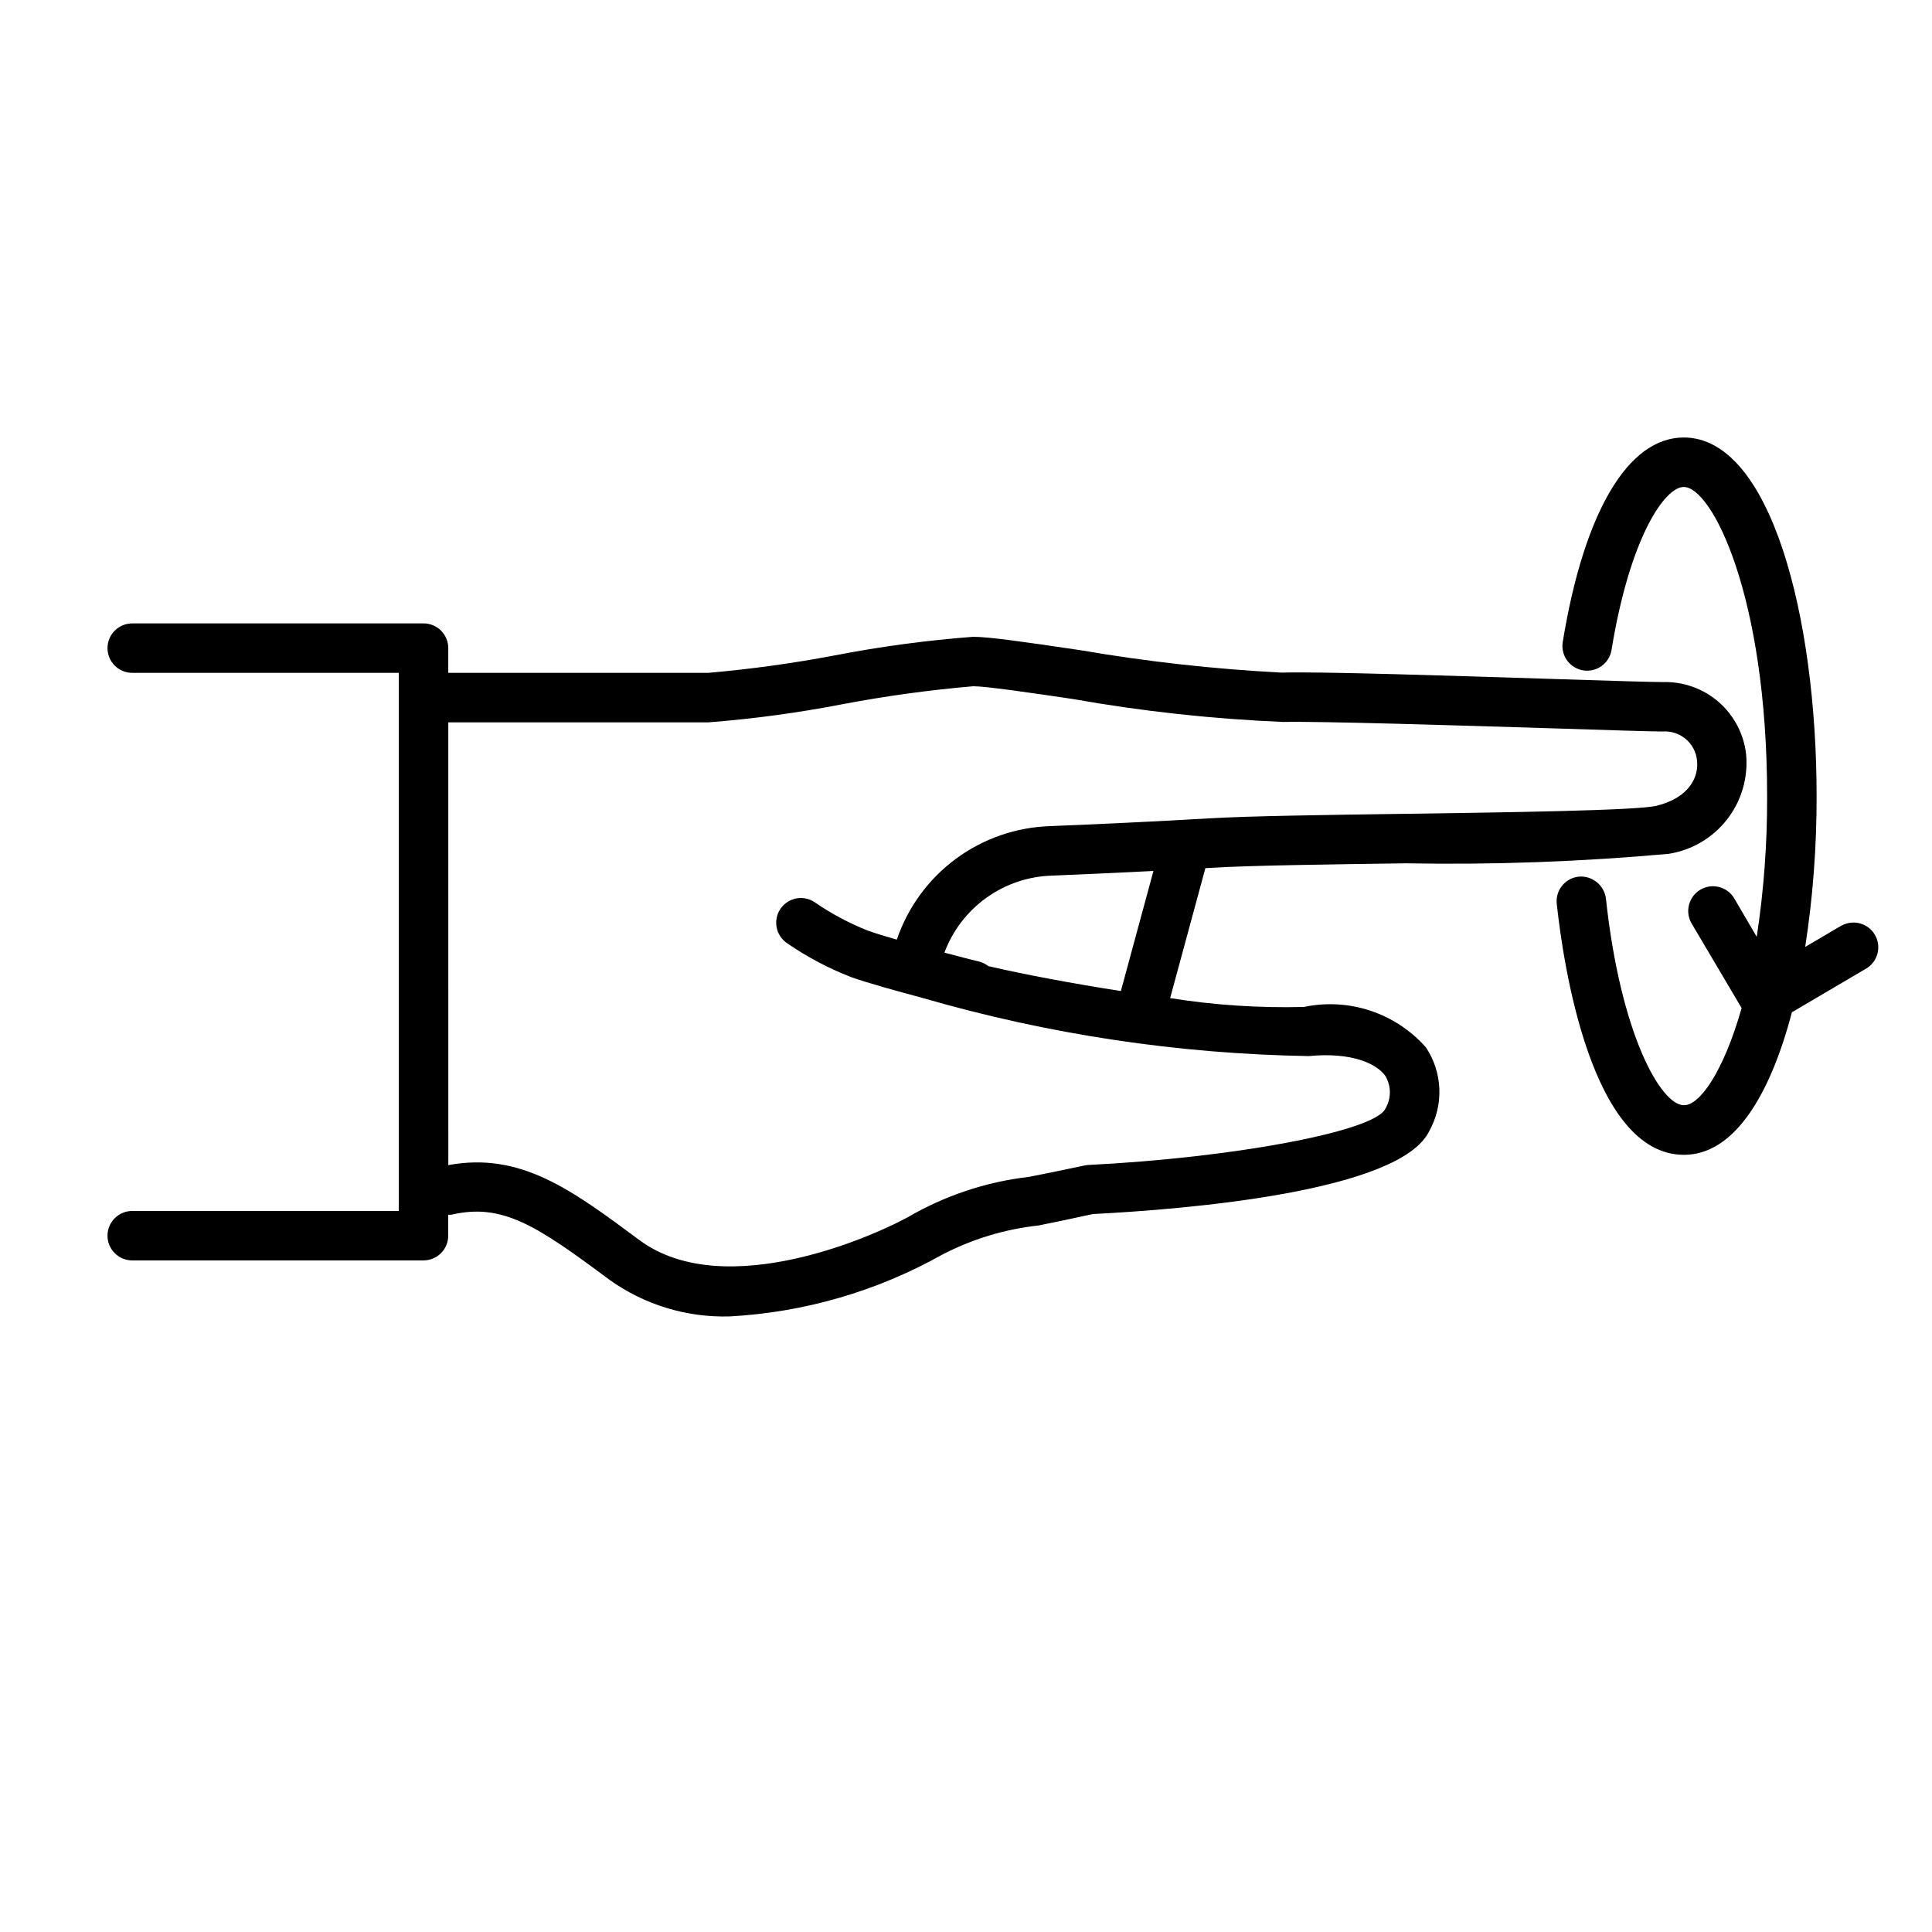
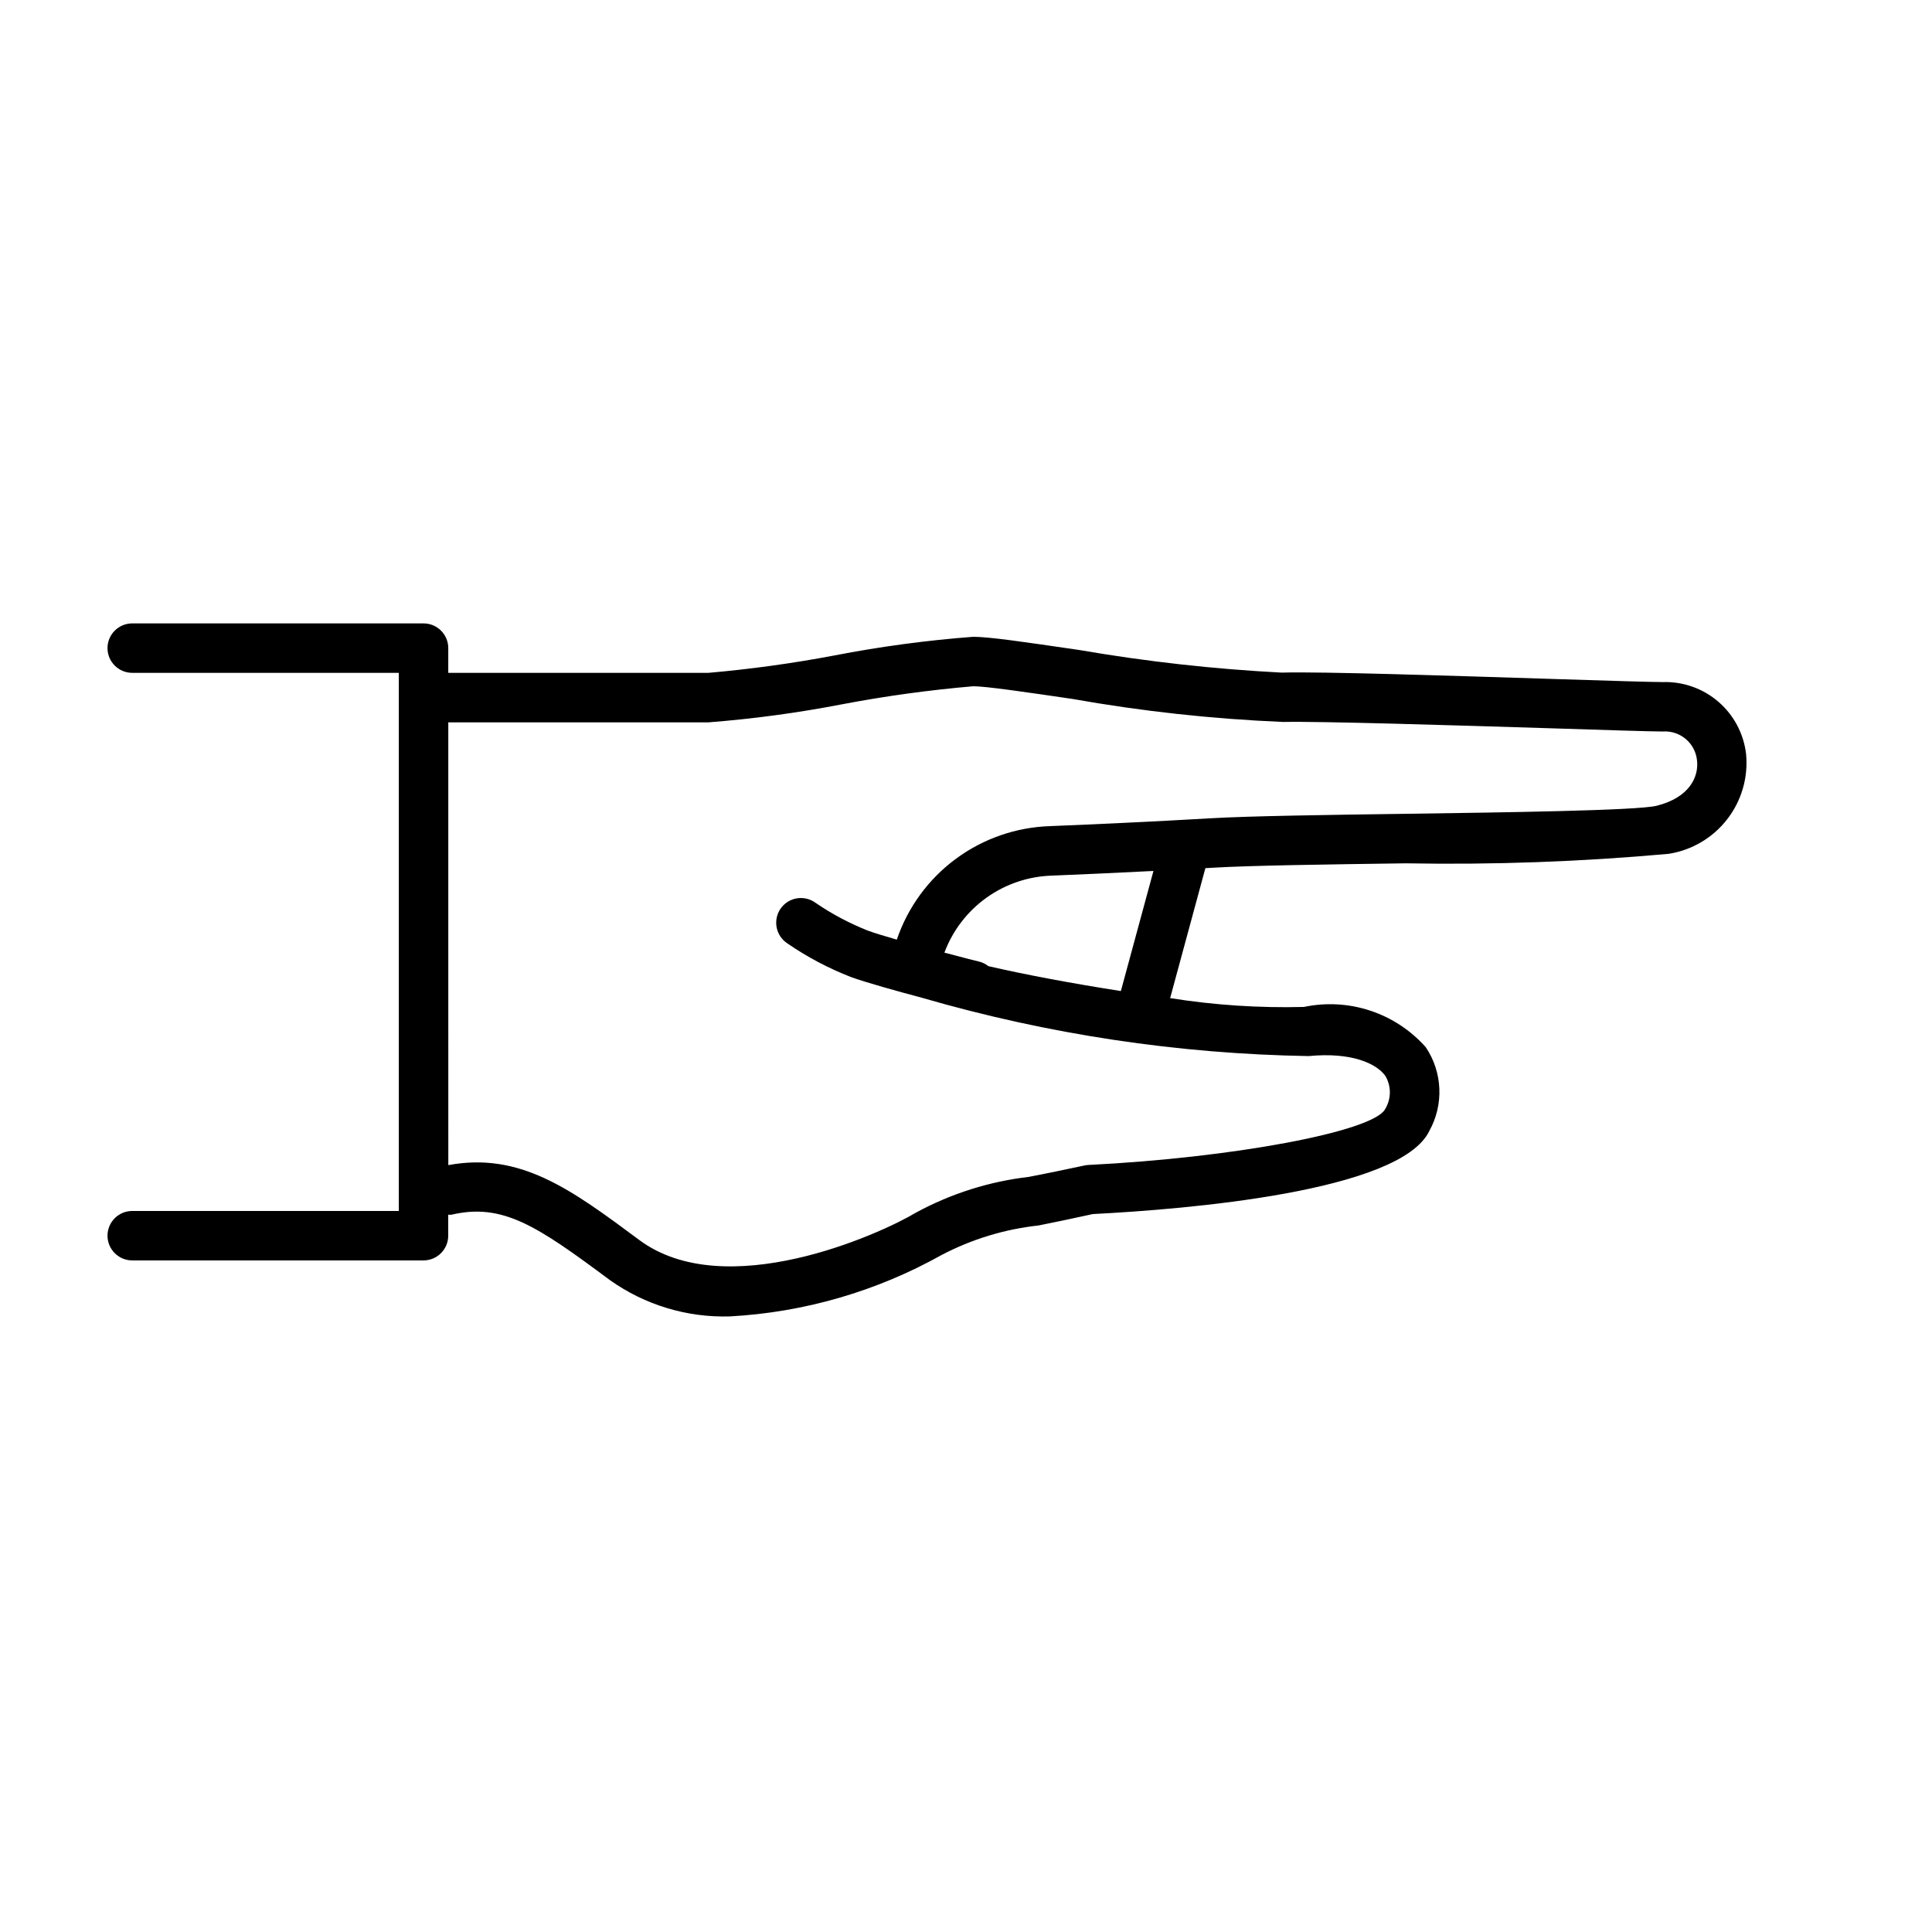
<svg xmlns="http://www.w3.org/2000/svg" fill="#000000" width="800px" height="800px" version="1.1" viewBox="144 144 512 512">
  <g>
    <path d="m489.53 410.85c-11.859 0.305-23.719-0.477-35.43-2.34l9.34-34.441 2.125-0.121c10.078-0.594 29.996-0.867 51.086-1.16l0.004 0.004c23.219 0.414 46.445-0.43 69.574-2.519 6.137-0.969 11.676-4.238 15.488-9.148 3.809-4.906 5.602-11.086 5.016-17.27-0.613-5.375-3.227-10.32-7.316-13.859-4.09-3.535-9.363-5.406-14.77-5.238-2.891 0-14.297-0.352-28.504-0.805-26.34-0.836-62.32-2.016-72.477-1.703h-0.004c-17.945-0.93-35.824-2.922-53.535-5.973-15.254-2.246-24.082-3.516-28.215-3.516l0.004-0.004c-12.355 0.938-24.645 2.59-36.809 4.949-11.066 2.094-22.227 3.633-33.445 4.613h-68.867v-6.559c0-3.617-2.934-6.551-6.551-6.551h-77.203c-3.617 0-6.551 2.934-6.551 6.551 0 3.617 2.934 6.551 6.551 6.551h70.645v142.61h-70.645c-3.617 0-6.551 2.934-6.551 6.551s2.934 6.551 6.551 6.551h77.195-0.004c3.617 0 6.551-2.934 6.551-6.551v-5.551c0.27 0.016 0.543 0.016 0.816 0 13.621-3.203 22.73 2.961 42.059 17.34 9.266 6.578 20.43 9.949 31.789 9.602 19.695-1.078 38.883-6.648 56.094-16.281 8-4.191 16.715-6.844 25.695-7.82 4.031-0.816 8.734-1.773 14.379-3.023 24.676-1.258 81.457-5.894 89.176-22.035h-0.004c1.902-3.422 2.82-7.305 2.652-11.215-0.164-3.914-1.406-7.703-3.586-10.953-3.965-4.477-9.047-7.824-14.723-9.699-5.68-1.879-11.754-2.215-17.602-0.98zm-48.488-4.211c-12.949-2.016-25.684-4.414-35.117-6.602-0.711-0.566-1.535-0.973-2.418-1.199-0.09 0-4.121-1.008-9.23-2.379 2.191-5.863 6.086-10.941 11.18-14.578 5.094-3.637 11.16-5.668 17.418-5.836 7.871-0.324 17.129-0.734 26.801-1.23zm69.961 31.418c-3.629 5.906-40.305 12.766-78.594 14.672l-0.004-0.004c-0.336 0.023-0.676 0.07-1.008 0.141-5.805 1.25-10.652 2.238-14.75 3.023-10.449 1.215-20.574 4.414-29.824 9.422-9.715 5.856-50.664 24.242-73.434 7.285-18.199-13.543-31.57-23.336-50.582-19.828l-0.004-117.33h68.871c11.938-0.926 23.812-2.531 35.57-4.809 11.469-2.18 23.047-3.769 34.68-4.766 3.367 0 14.5 1.633 26.301 3.367 18.441 3.273 37.078 5.309 55.793 6.094 9.621-0.211 45.535 0.887 71.711 1.703 14.418 0.465 25.977 0.828 28.918 0.828 4.57-0.32 8.578 3.031 9.07 7.586 0.555 4.422-2.016 9.926-10.672 12.09-5.117 1.281-40.648 1.773-66.582 2.137-21.242 0.293-41.312 0.586-51.68 1.188-15.113 0.887-30.398 1.582-42.461 2.074l-0.004 0.004c-9.031 0.277-17.766 3.309-25.031 8.684s-12.715 12.84-15.625 21.395c-3.094-0.887-5.844-1.723-7.668-2.387-4.871-1.926-9.512-4.391-13.836-7.348-1.418-1.055-3.203-1.492-4.953-1.211-1.746 0.281-3.305 1.254-4.32 2.703-1.016 1.449-1.402 3.25-1.07 4.988 0.328 1.738 1.352 3.266 2.828 4.242 5.273 3.629 10.949 6.629 16.918 8.945 4.152 1.492 12.09 3.699 18.852 5.5v0.004c33.305 9.66 67.742 14.848 102.41 15.426 11.426-1.109 18.008 2.016 20.305 5.25 1.645 2.762 1.594 6.215-0.133 8.926z" />
-     <path d="m632.08 389.24-9.684 5.703c2.043-13.223 3.055-26.586 3.023-39.965 0-47.227-12.09-95.039-35.207-95.039-14.773 0-26.461 19.781-32.082 54.27v0.004c-0.535 3.547 1.883 6.863 5.426 7.441 3.539 0.574 6.887-1.805 7.504-5.336 4.856-29.844 14.105-43.266 19.145-43.266 7.496 0 22.098 28.918 22.098 81.93v-0.004c0.055 12.48-0.867 24.945-2.75 37.285l-6.086-10.398c-1.91-2.953-5.809-3.879-8.84-2.094-3.027 1.785-4.113 5.641-2.457 8.742l13.383 22.641c-4.816 16.867-11.082 25.746-15.277 25.746-6.207 0-16.848-19.035-20.688-54.766-0.449-3.562-3.637-6.129-7.215-5.812-1.727 0.184-3.309 1.047-4.402 2.402-1.09 1.352-1.598 3.082-1.41 4.812 1.672 15.598 9.07 66.504 33.715 66.504 13.199 0 22.781-15.609 28.598-37.777l19.891-11.707v-0.004c2.949-1.906 3.875-5.805 2.09-8.836-1.785-3.027-5.641-4.113-8.742-2.457z" />
  </g>
</svg>